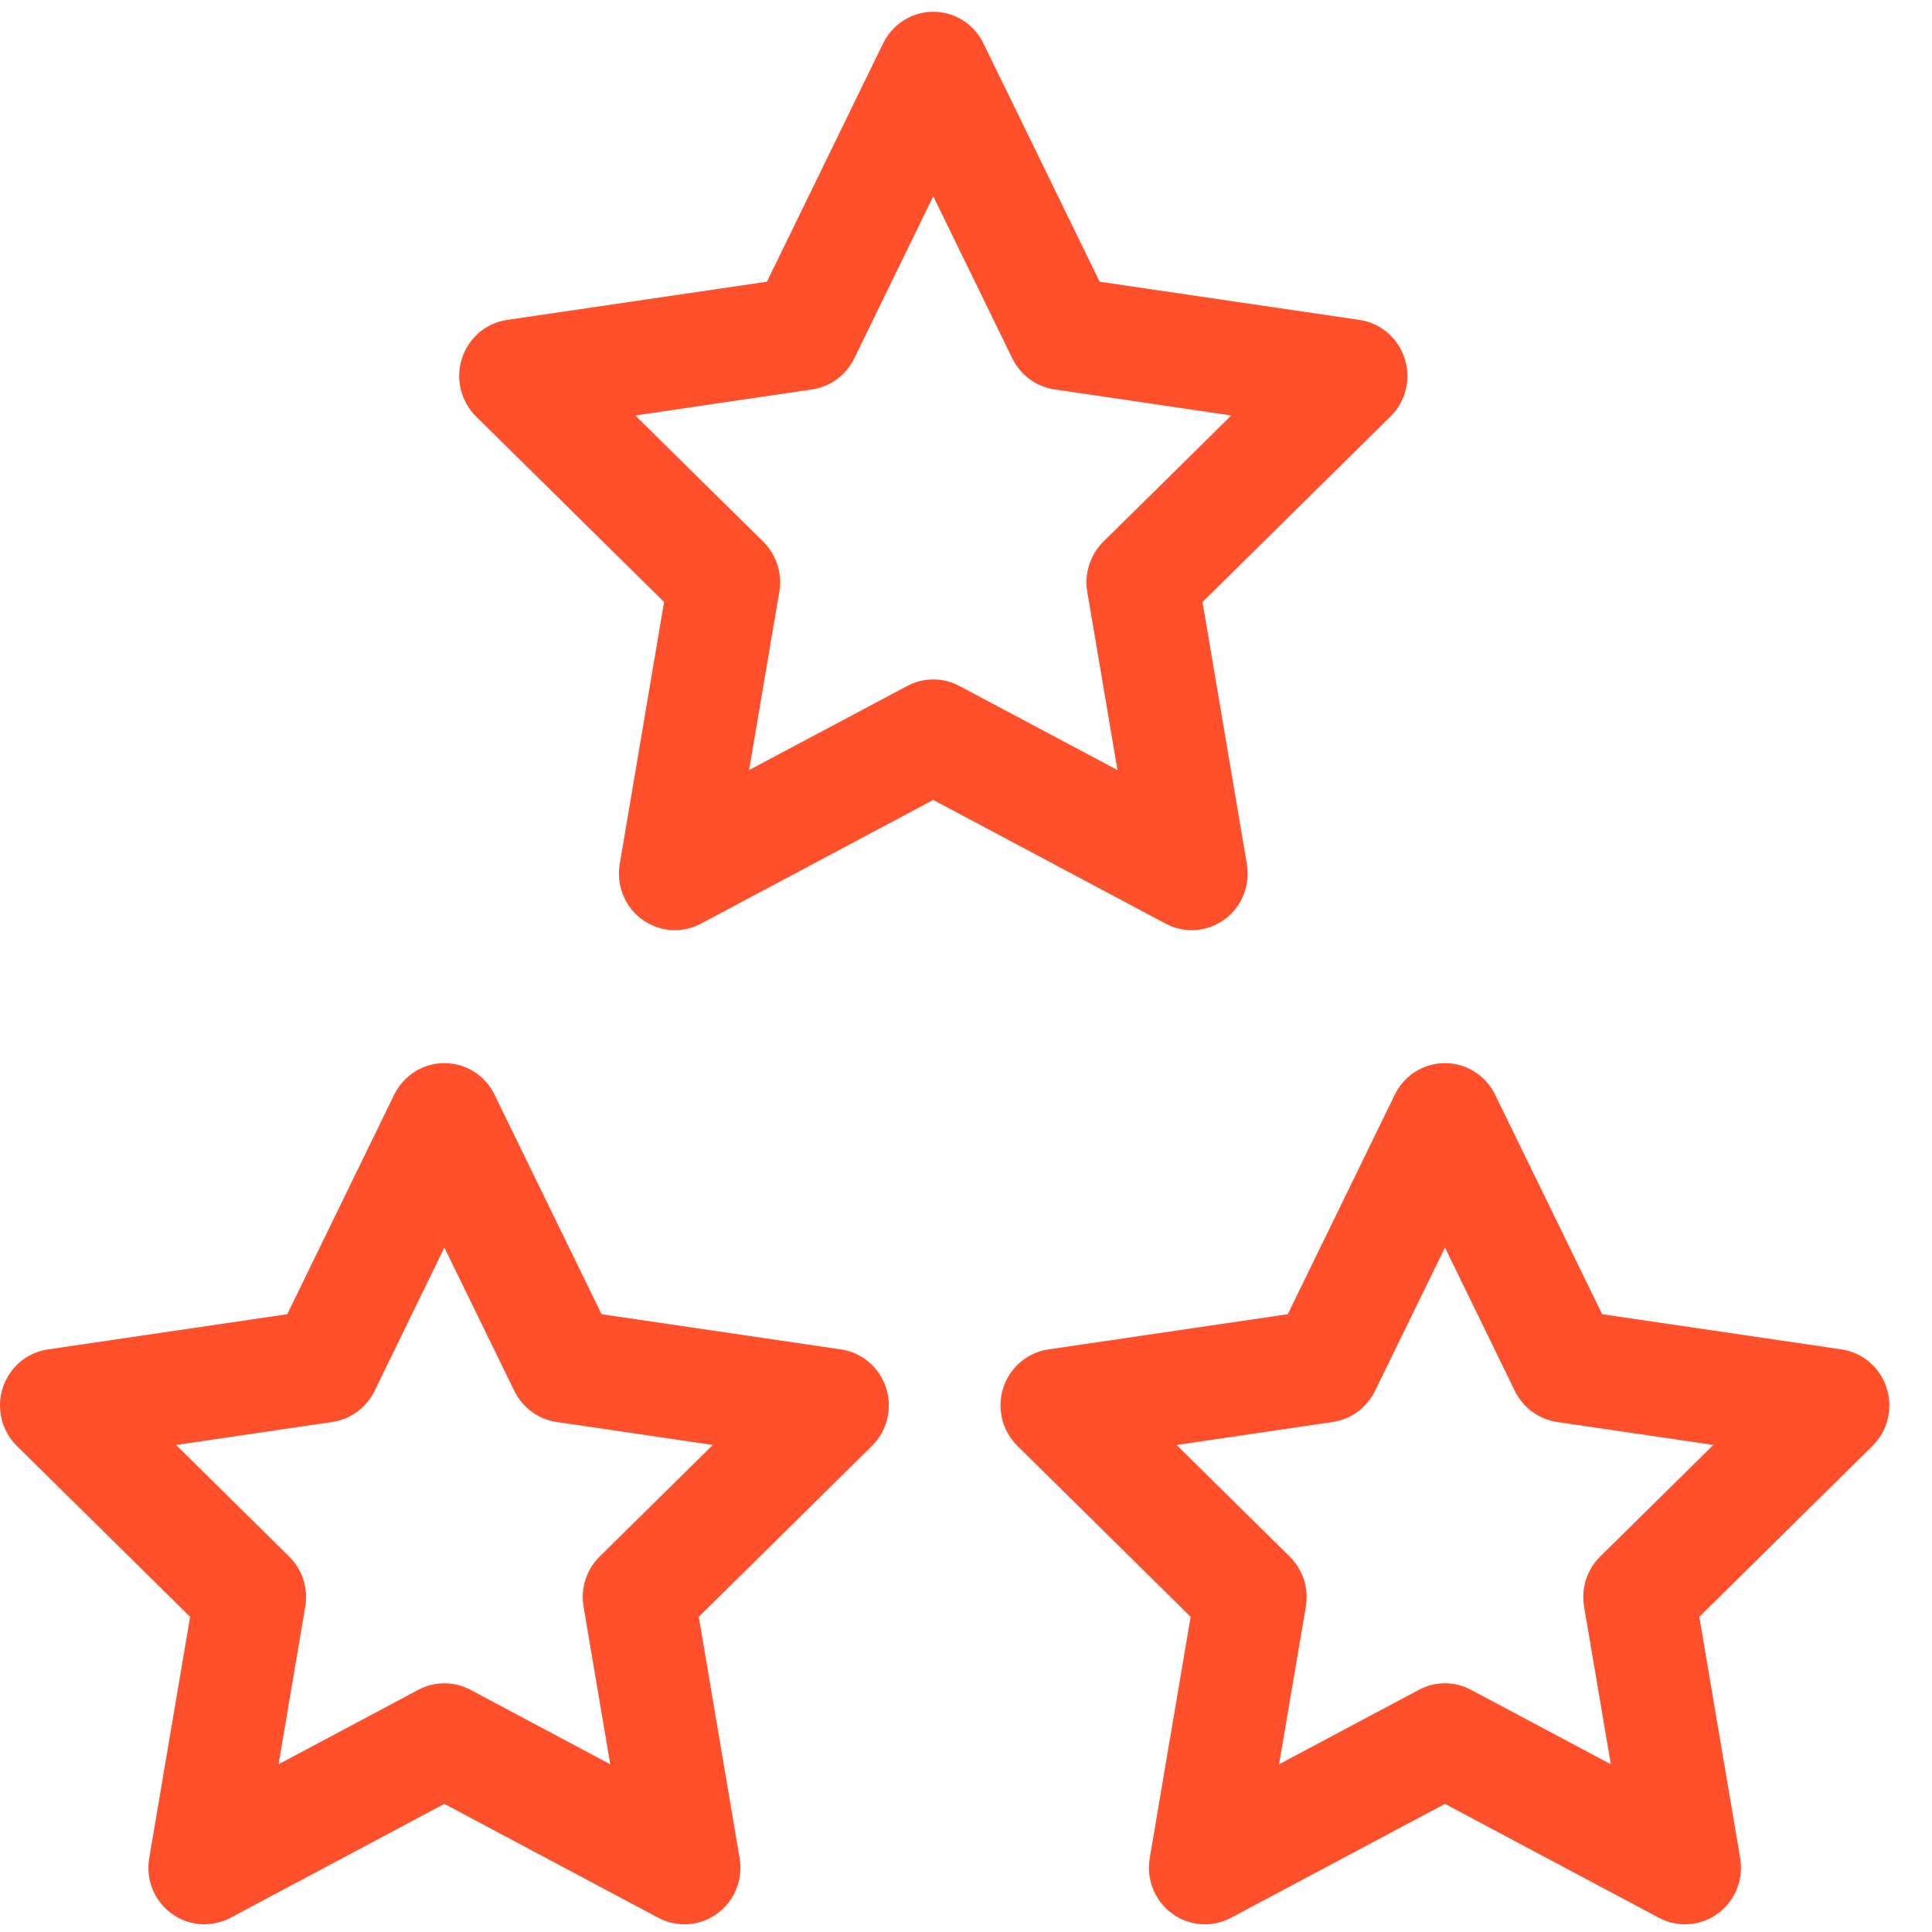
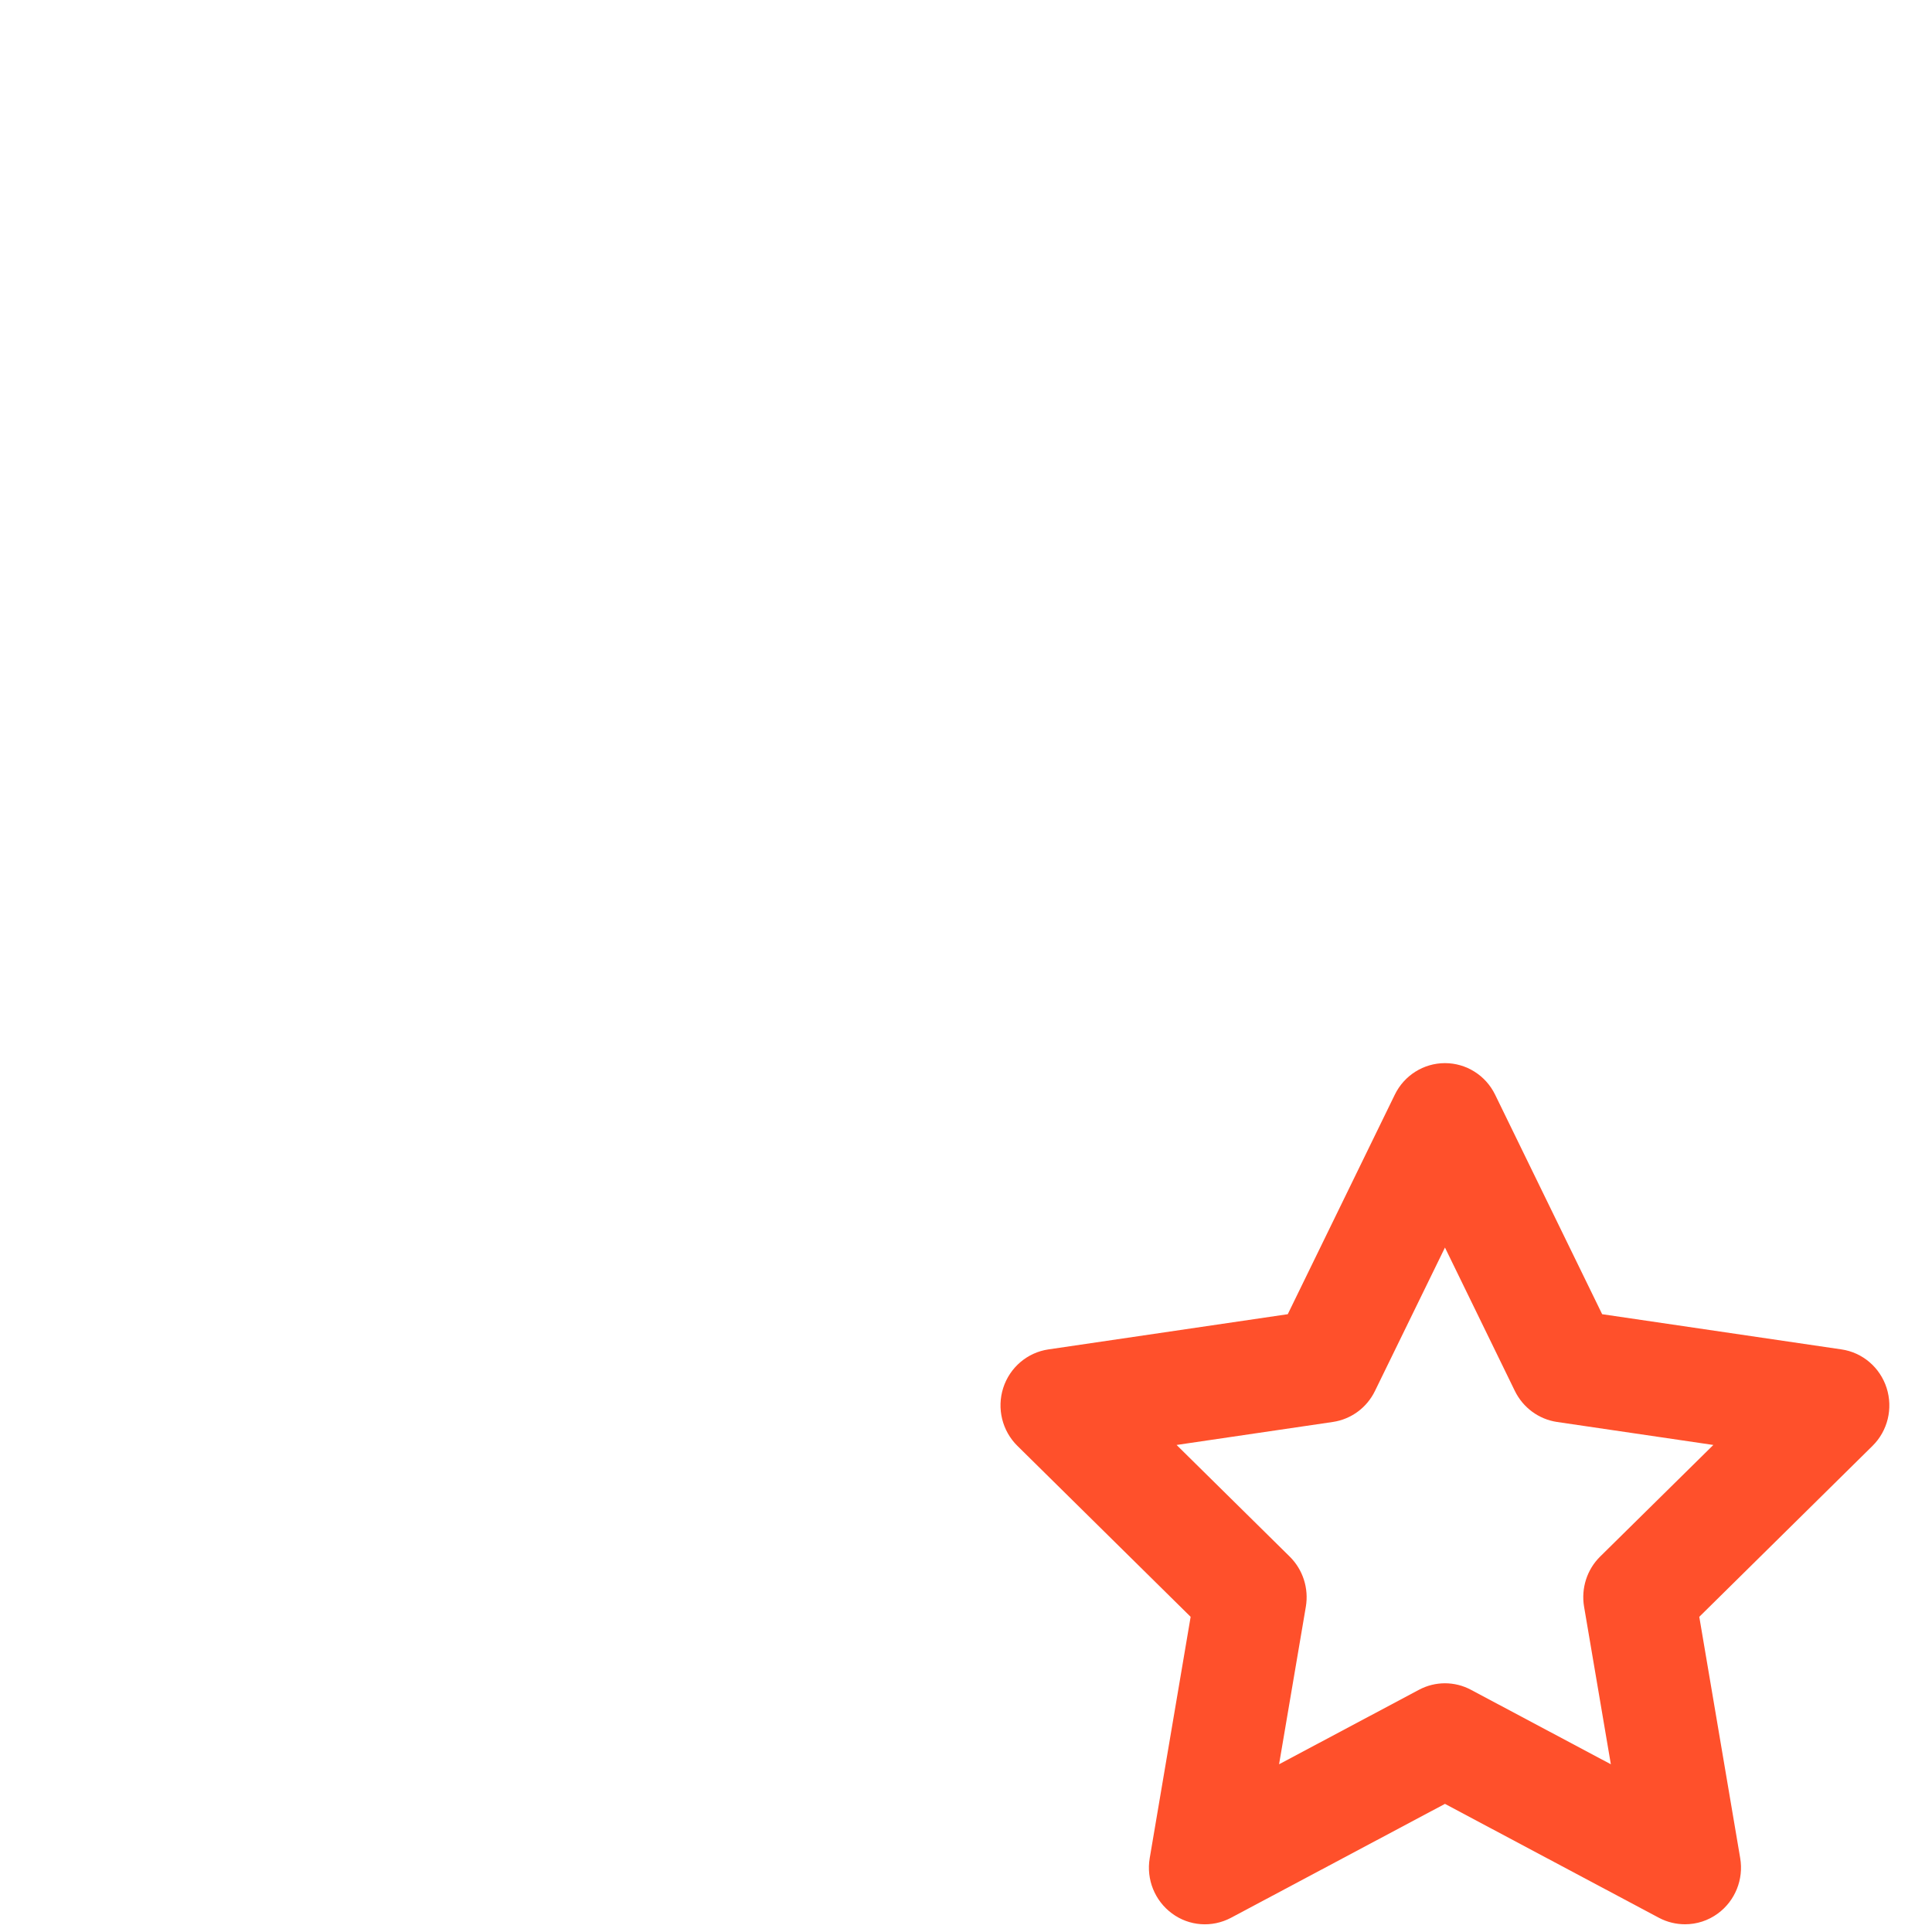
<svg xmlns="http://www.w3.org/2000/svg" width="22px" height="22px" viewBox="0 0 22 22" version="1.1">
  <title>Group 26</title>
  <desc>Created with Sketch.</desc>
  <defs />
  <g id="Location-Single" stroke="none" stroke-width="1" fill="none" fill-rule="evenodd">
    <g transform="translate(-1353, -1865)" fill="#FF502B" id="Amenities">
      <g transform="translate(1352, 1804)">
        <g id="Group-48" transform="translate(0, 49)">
          <g id="Group-47" transform="translate(0, 12)">
            <g id="Group-26" transform="translate(1, 0)">
              <path d="M18.221,17.725 C18.071,17.873 18.003,18.086 18.038,18.295 L18.343,20.09 L16.75,19.242 C16.565,19.143 16.343,19.143 16.158,19.242 L14.565,20.09 L14.87,18.295 C14.905,18.086 14.836,17.873 14.686,17.725 L13.398,16.454 L15.178,16.192 C15.386,16.161 15.565,16.029 15.657,15.839 L16.454,14.206 L17.25,15.839 C17.343,16.029 17.522,16.161 17.729,16.192 L19.51,16.454 L18.221,17.725 Z M20.97,15.366 L18.244,14.965 L17.025,12.465 C16.918,12.245 16.696,12.106 16.454,12.106 C16.212,12.106 15.99,12.245 15.883,12.465 L14.664,14.965 L11.938,15.366 C11.699,15.401 11.499,15.571 11.424,15.804 C11.349,16.038 11.412,16.294 11.586,16.465 L13.558,18.411 L13.092,21.159 C13.051,21.401 13.15,21.645 13.346,21.789 C13.542,21.934 13.801,21.952 14.016,21.839 L16.454,20.541 L18.892,21.839 C18.985,21.888 19.087,21.912 19.188,21.912 C19.32,21.912 19.451,21.871 19.562,21.789 C19.758,21.645 19.857,21.401 19.816,21.159 L19.35,18.411 L21.322,16.465 C21.496,16.294 21.558,16.038 21.483,15.804 C21.408,15.571 21.209,15.401 20.97,15.366 Z" id="Fill-4" />
-               <path d="M6.828,17.725 C6.678,17.873 6.61,18.086 6.645,18.295 L6.949,20.09 L5.357,19.242 C5.264,19.193 5.162,19.168 5.06,19.168 C4.959,19.168 4.857,19.193 4.764,19.242 L3.172,20.09 L3.476,18.295 C3.511,18.086 3.443,17.873 3.293,17.725 L2.005,16.454 L3.785,16.192 C3.993,16.161 4.172,16.029 4.265,15.839 L5.06,14.206 L5.857,15.839 C5.95,16.029 6.129,16.161 6.336,16.192 L8.117,16.454 L6.828,17.725 Z M9.576,15.366 L6.85,14.965 L5.631,12.465 C5.524,12.244 5.303,12.106 5.06,12.106 C4.818,12.106 4.597,12.245 4.489,12.465 L3.271,14.965 L0.545,15.366 C0.305,15.401 0.106,15.571 0.031,15.804 C-0.044,16.038 0.019,16.294 0.192,16.465 L2.165,18.411 L1.699,21.159 C1.658,21.401 1.756,21.645 1.952,21.789 C2.063,21.871 2.194,21.912 2.326,21.912 C2.428,21.912 2.529,21.888 2.623,21.839 L5.06,20.541 L7.498,21.839 C7.713,21.952 7.973,21.934 8.169,21.789 C8.365,21.645 8.463,21.401 8.422,21.159 L7.957,18.411 L9.929,16.465 C10.103,16.294 10.165,16.038 10.09,15.804 C10.015,15.571 9.816,15.401 9.576,15.366 Z" id="Fill-7" />
-               <path d="M10.924,7.811 C10.831,7.761 10.729,7.737 10.627,7.737 C10.526,7.737 10.424,7.761 10.331,7.811 L8.53,8.769 L8.874,6.739 C8.91,6.53 8.841,6.317 8.691,6.168 L7.234,4.731 L9.248,4.434 C9.455,4.404 9.634,4.272 9.727,4.082 L10.627,2.235 L11.528,4.082 C11.621,4.272 11.8,4.404 12.007,4.434 L14.021,4.731 L12.564,6.168 C12.414,6.317 12.346,6.53 12.381,6.739 L12.725,8.769 L10.924,7.811 Z M13.945,10.469 C14.141,10.325 14.239,10.08 14.198,9.838 L13.693,6.855 L15.834,4.742 C16.008,4.571 16.07,4.315 15.995,4.082 C15.92,3.848 15.721,3.678 15.481,3.643 L12.522,3.208 L11.198,0.493 C11.091,0.273 10.87,0.134 10.627,0.134 C10.385,0.134 10.164,0.274 10.056,0.494 L8.733,3.208 L5.774,3.643 C5.534,3.678 5.335,3.848 5.26,4.082 C5.185,4.315 5.248,4.571 5.421,4.742 L7.562,6.855 L7.057,9.838 C7.016,10.08 7.114,10.325 7.31,10.469 C7.421,10.55 7.553,10.592 7.685,10.592 C7.786,10.592 7.888,10.567 7.981,10.518 L10.627,9.109 L13.274,10.518 C13.489,10.632 13.749,10.613 13.945,10.469 Z" id="Fill-10" />
            </g>
          </g>
        </g>
      </g>
    </g>
  </g>
</svg>